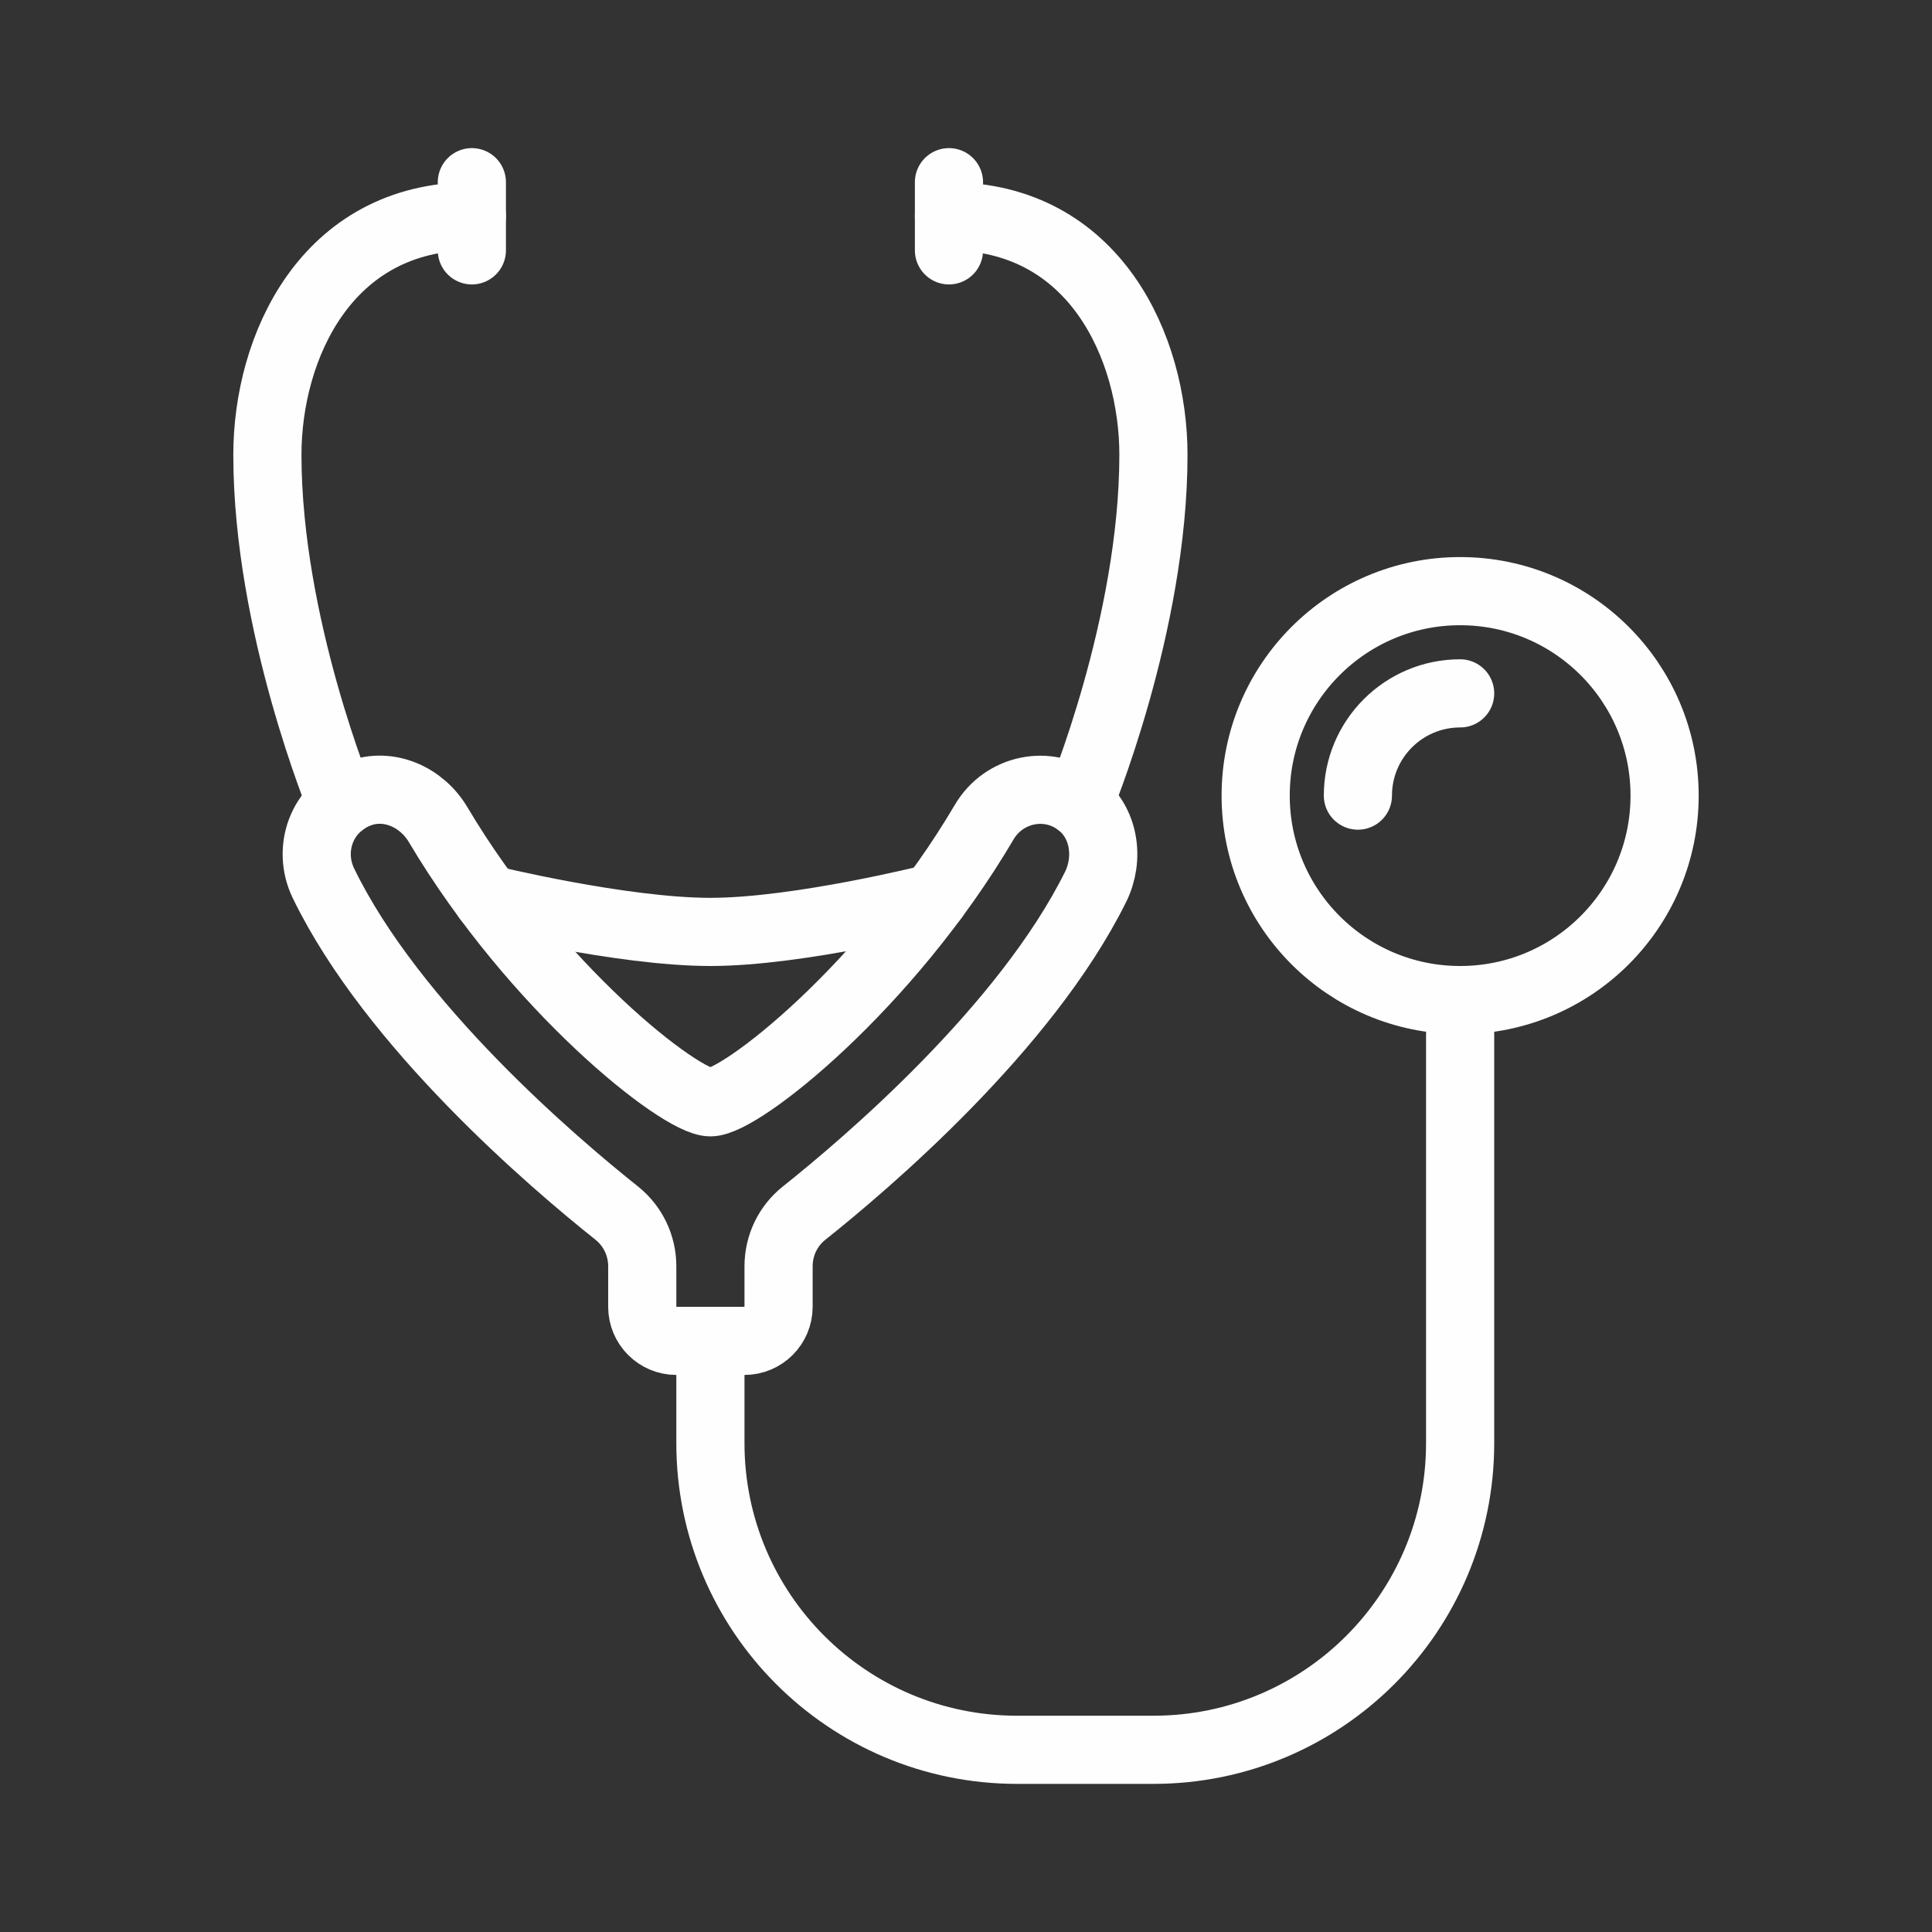
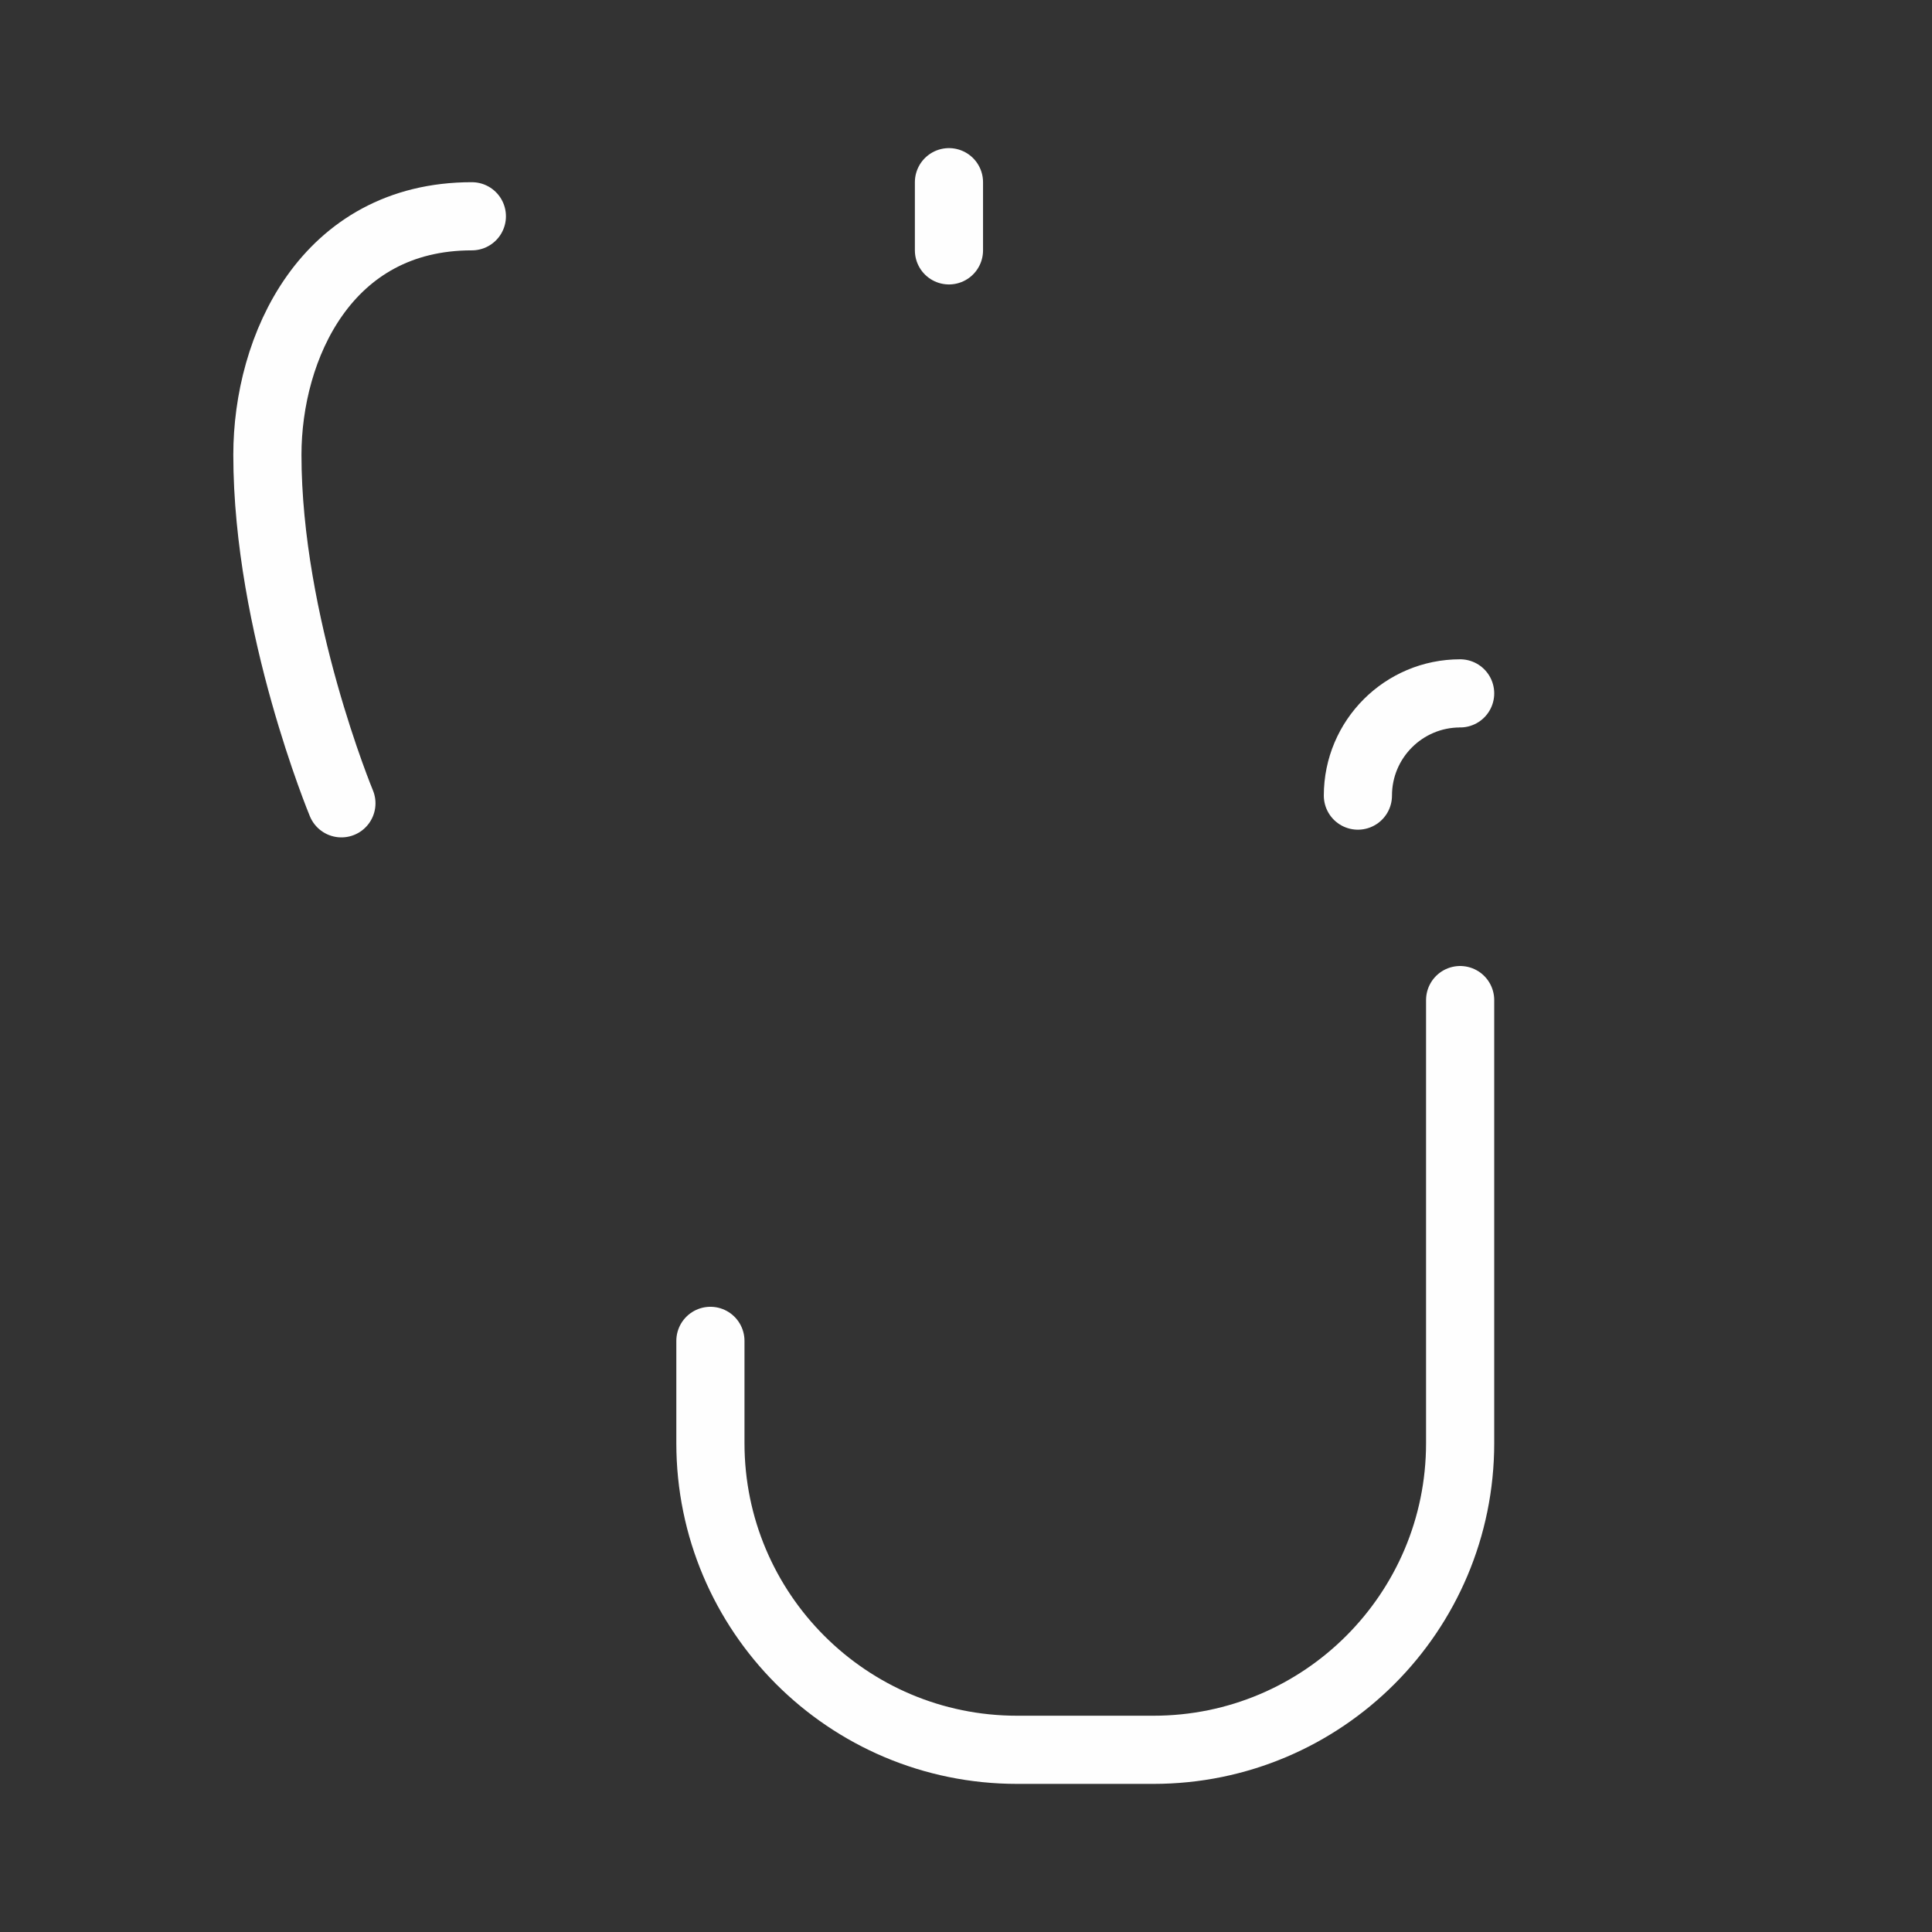
<svg xmlns="http://www.w3.org/2000/svg" xml:space="preserve" width="20mm" height="20mm" version="1.1" style="shape-rendering:geometricPrecision; text-rendering:geometricPrecision; image-rendering:optimizeQuality; fill-rule:evenodd; clip-rule:evenodd" viewBox="0 0 2000 2000">
  <rect x="0" y="0" width="2000" height="2000" fill="#333333" stroke="none" />
  <defs>
    <style type="text/css">
   
    .str0 {stroke:#FEFEFE;stroke-width:70.56;stroke-linecap:round;stroke-linejoin:round;stroke-miterlimit:10}
    .fil0 {fill:none;fill-rule:nonzero}
   
  </style>
  </defs>
  <g id="Слой_x0020_1">
    <g id="_1899516074160">
      <path class="fil0 str0" d="M735.41 1388.06l0 105.83c0,175.37 142.14,317.5 317.5,317.5l141.12 0c175.36,0 317.5,-142.13 317.5,-317.5l0 -458.61" />
-       <path class="fil0 str0" d="M1723.19 823.61c0,116.88 -94.79,211.67 -211.66,211.67 -116.88,0 -211.67,-94.79 -211.67,-211.67 0,-116.87 94.79,-211.66 211.67,-211.66 116.87,0 211.66,94.79 211.66,211.66z" />
      <path class="fil0 str0" d="M1405.69 823.61c0,-58.45 47.38,-105.83 105.84,-105.83" />
-       <path class="fil0 str0" d="M770.69 1388.06c19.49,0 35.28,-15.81 35.28,-35.28l0 -41.91c0,-21.48 9.62,-41.67 26.4,-55.03 64.33,-51.19 229.12,-191.39 301.72,-337.61 14.67,-29.53 9.21,-66.89 -16.97,-86.93 -32.31,-24.73 -78,-14.71 -98.25,19.72 -100.01,169.87 -251.84,290.09 -283.46,290.09 -31.44,0 -181.91,-119.03 -281.94,-287.55 -16.81,-28.33 -50.87,-43.74 -81.71,-32.21 -39.12,14.64 -53.95,57.97 -36.91,93.07 71.57,147.46 238.48,289.56 303.46,341.27 16.83,13.41 26.55,33.63 26.55,55.18l0 41.91c0,19.47 15.79,35.28 35.28,35.28l70.55 0z" />
-       <path class="fil0 str0" d="M1117.12 831.3c0,0 76.91,-184.08 76.91,-360.47 0,-110.8 -60.47,-246.94 -211.67,-246.94" />
      <line class="fil0 str0" x1="982.36" y1="188.61" x2="982.36" y2="259.17" />
      <path class="fil0 str0" d="M353.42 831.58c0,0 -76.62,-184.36 -76.62,-360.75 0,-110.8 60.49,-246.94 211.67,-246.94" />
-       <line class="fil0 str0" x1="488.47" y1="188.61" x2="488.47" y2="259.17" />
-       <path class="fil0 str0" d="M504.88 930.68c0,0 138.81,34.04 230.53,34.04 91.73,0 231.43,-35.27 231.43,-35.27" />
    </g>
  </g>
</svg>